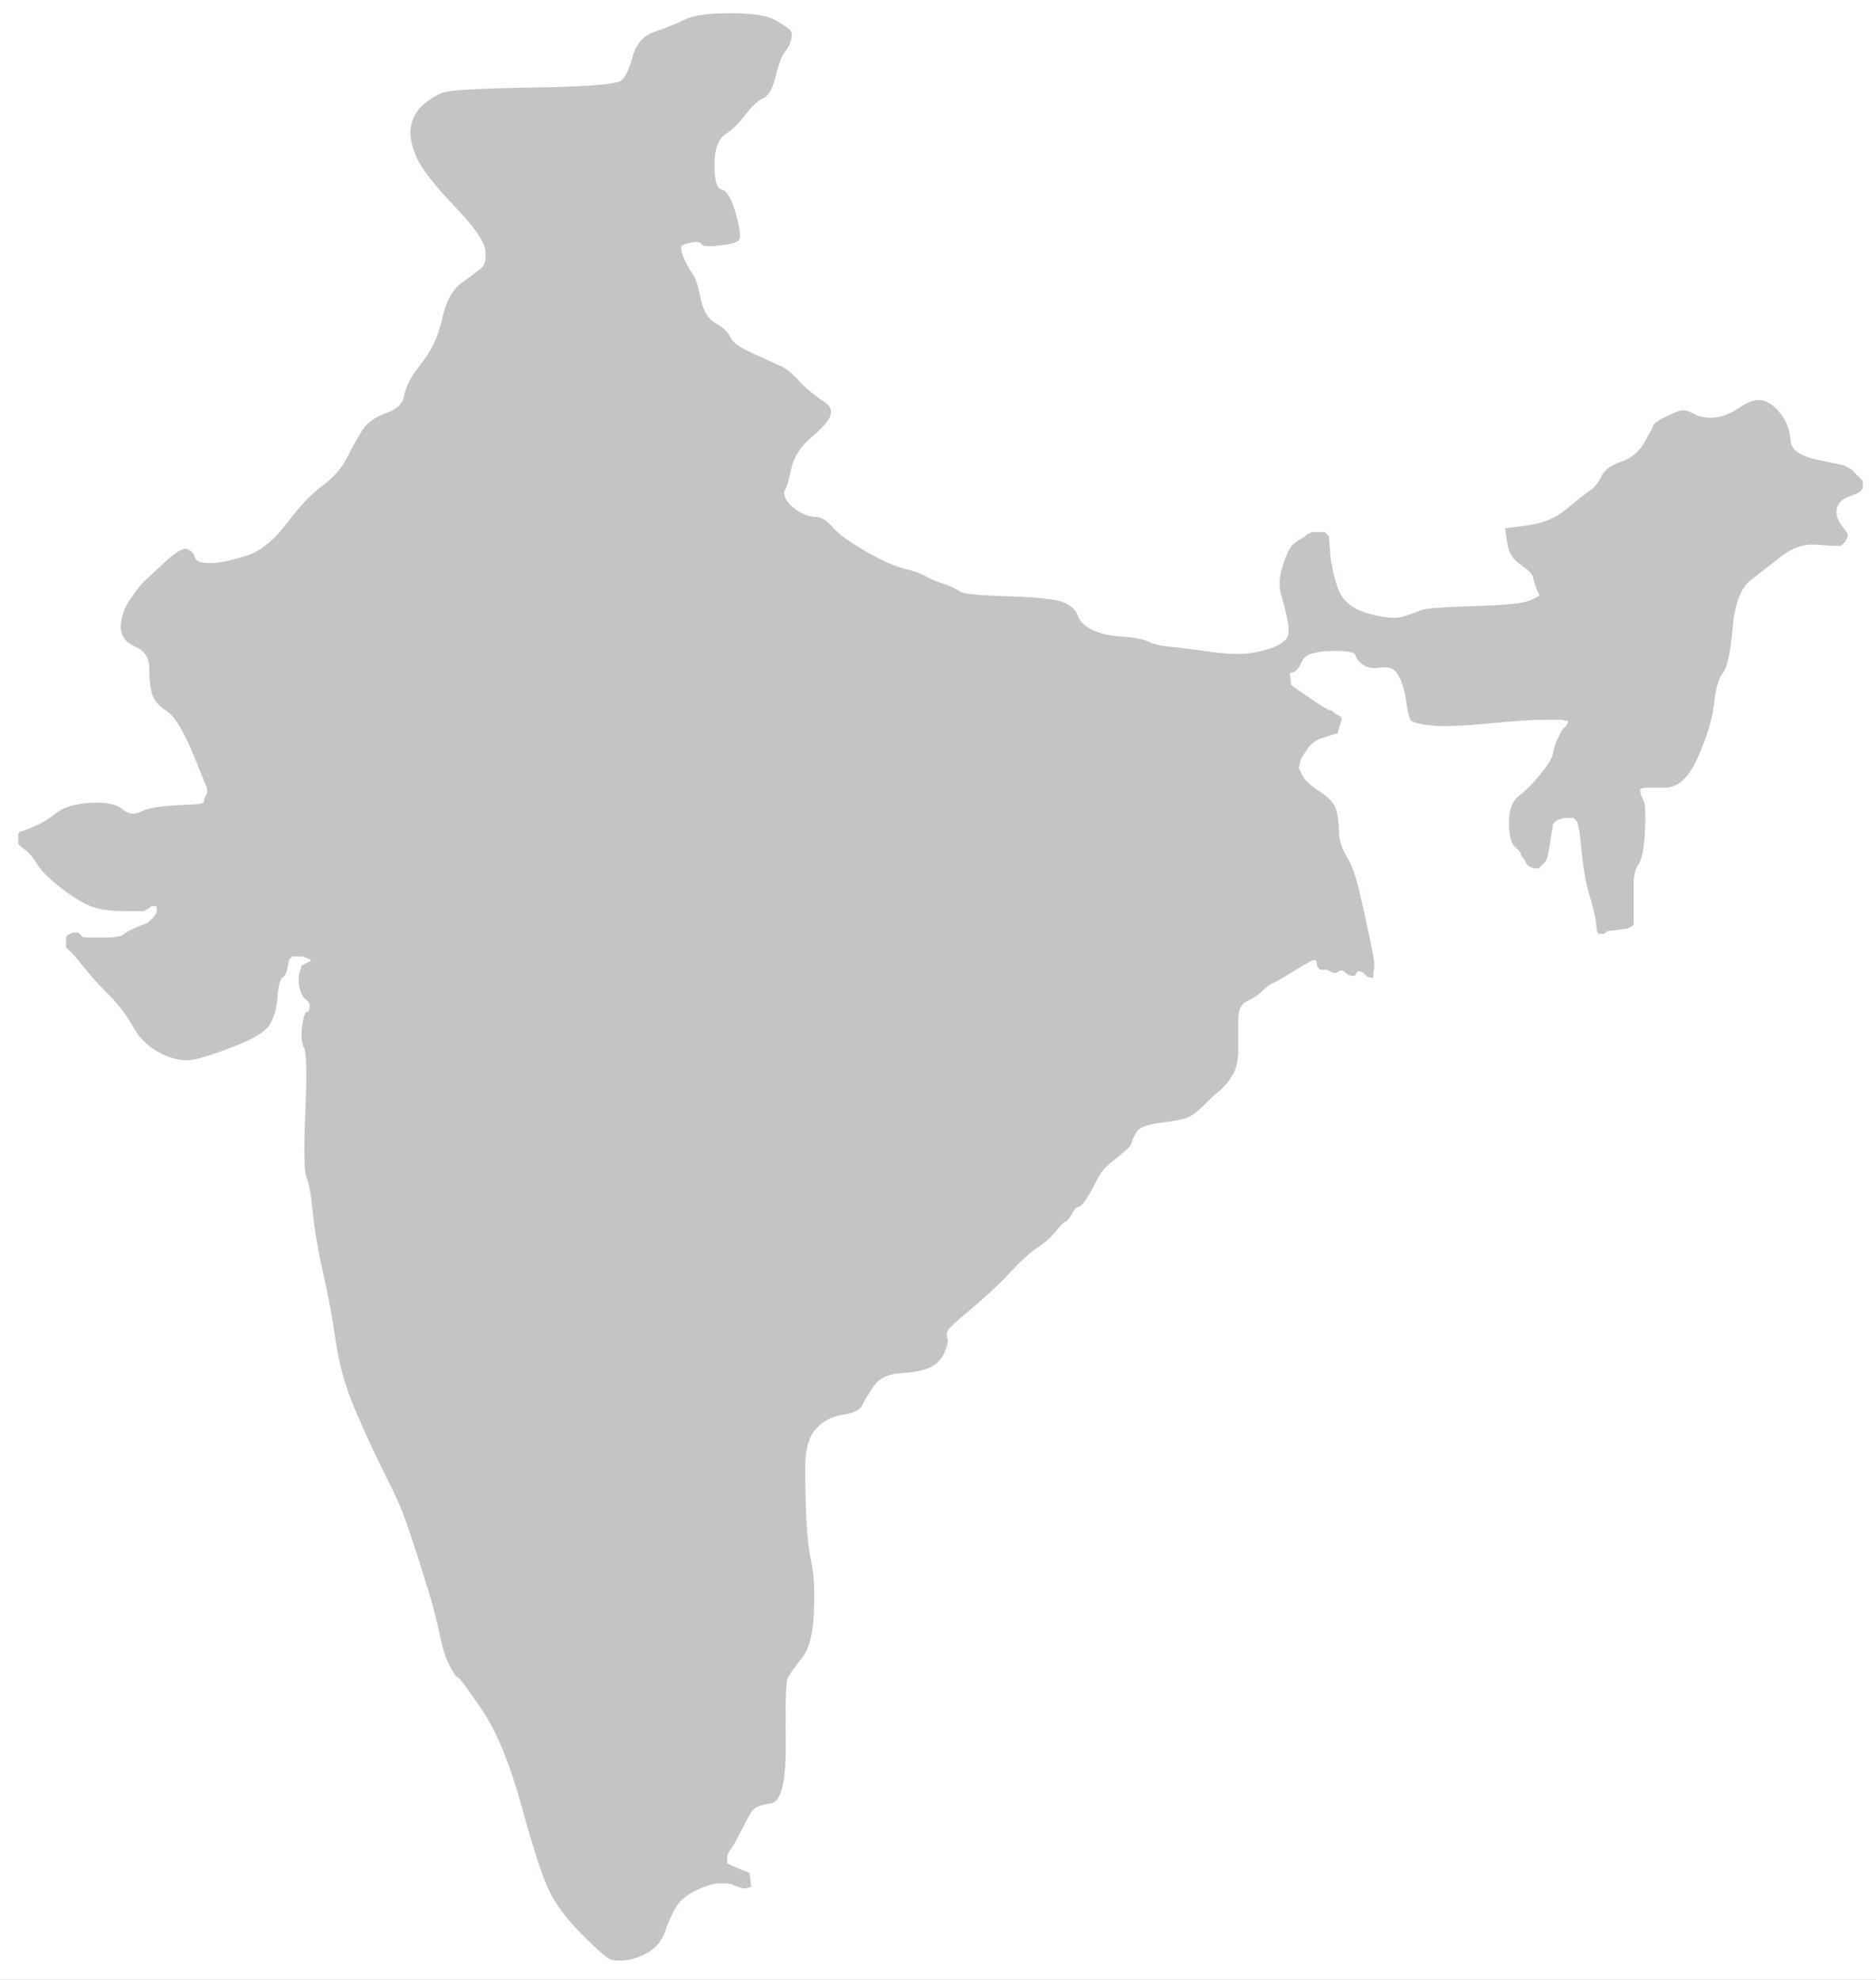
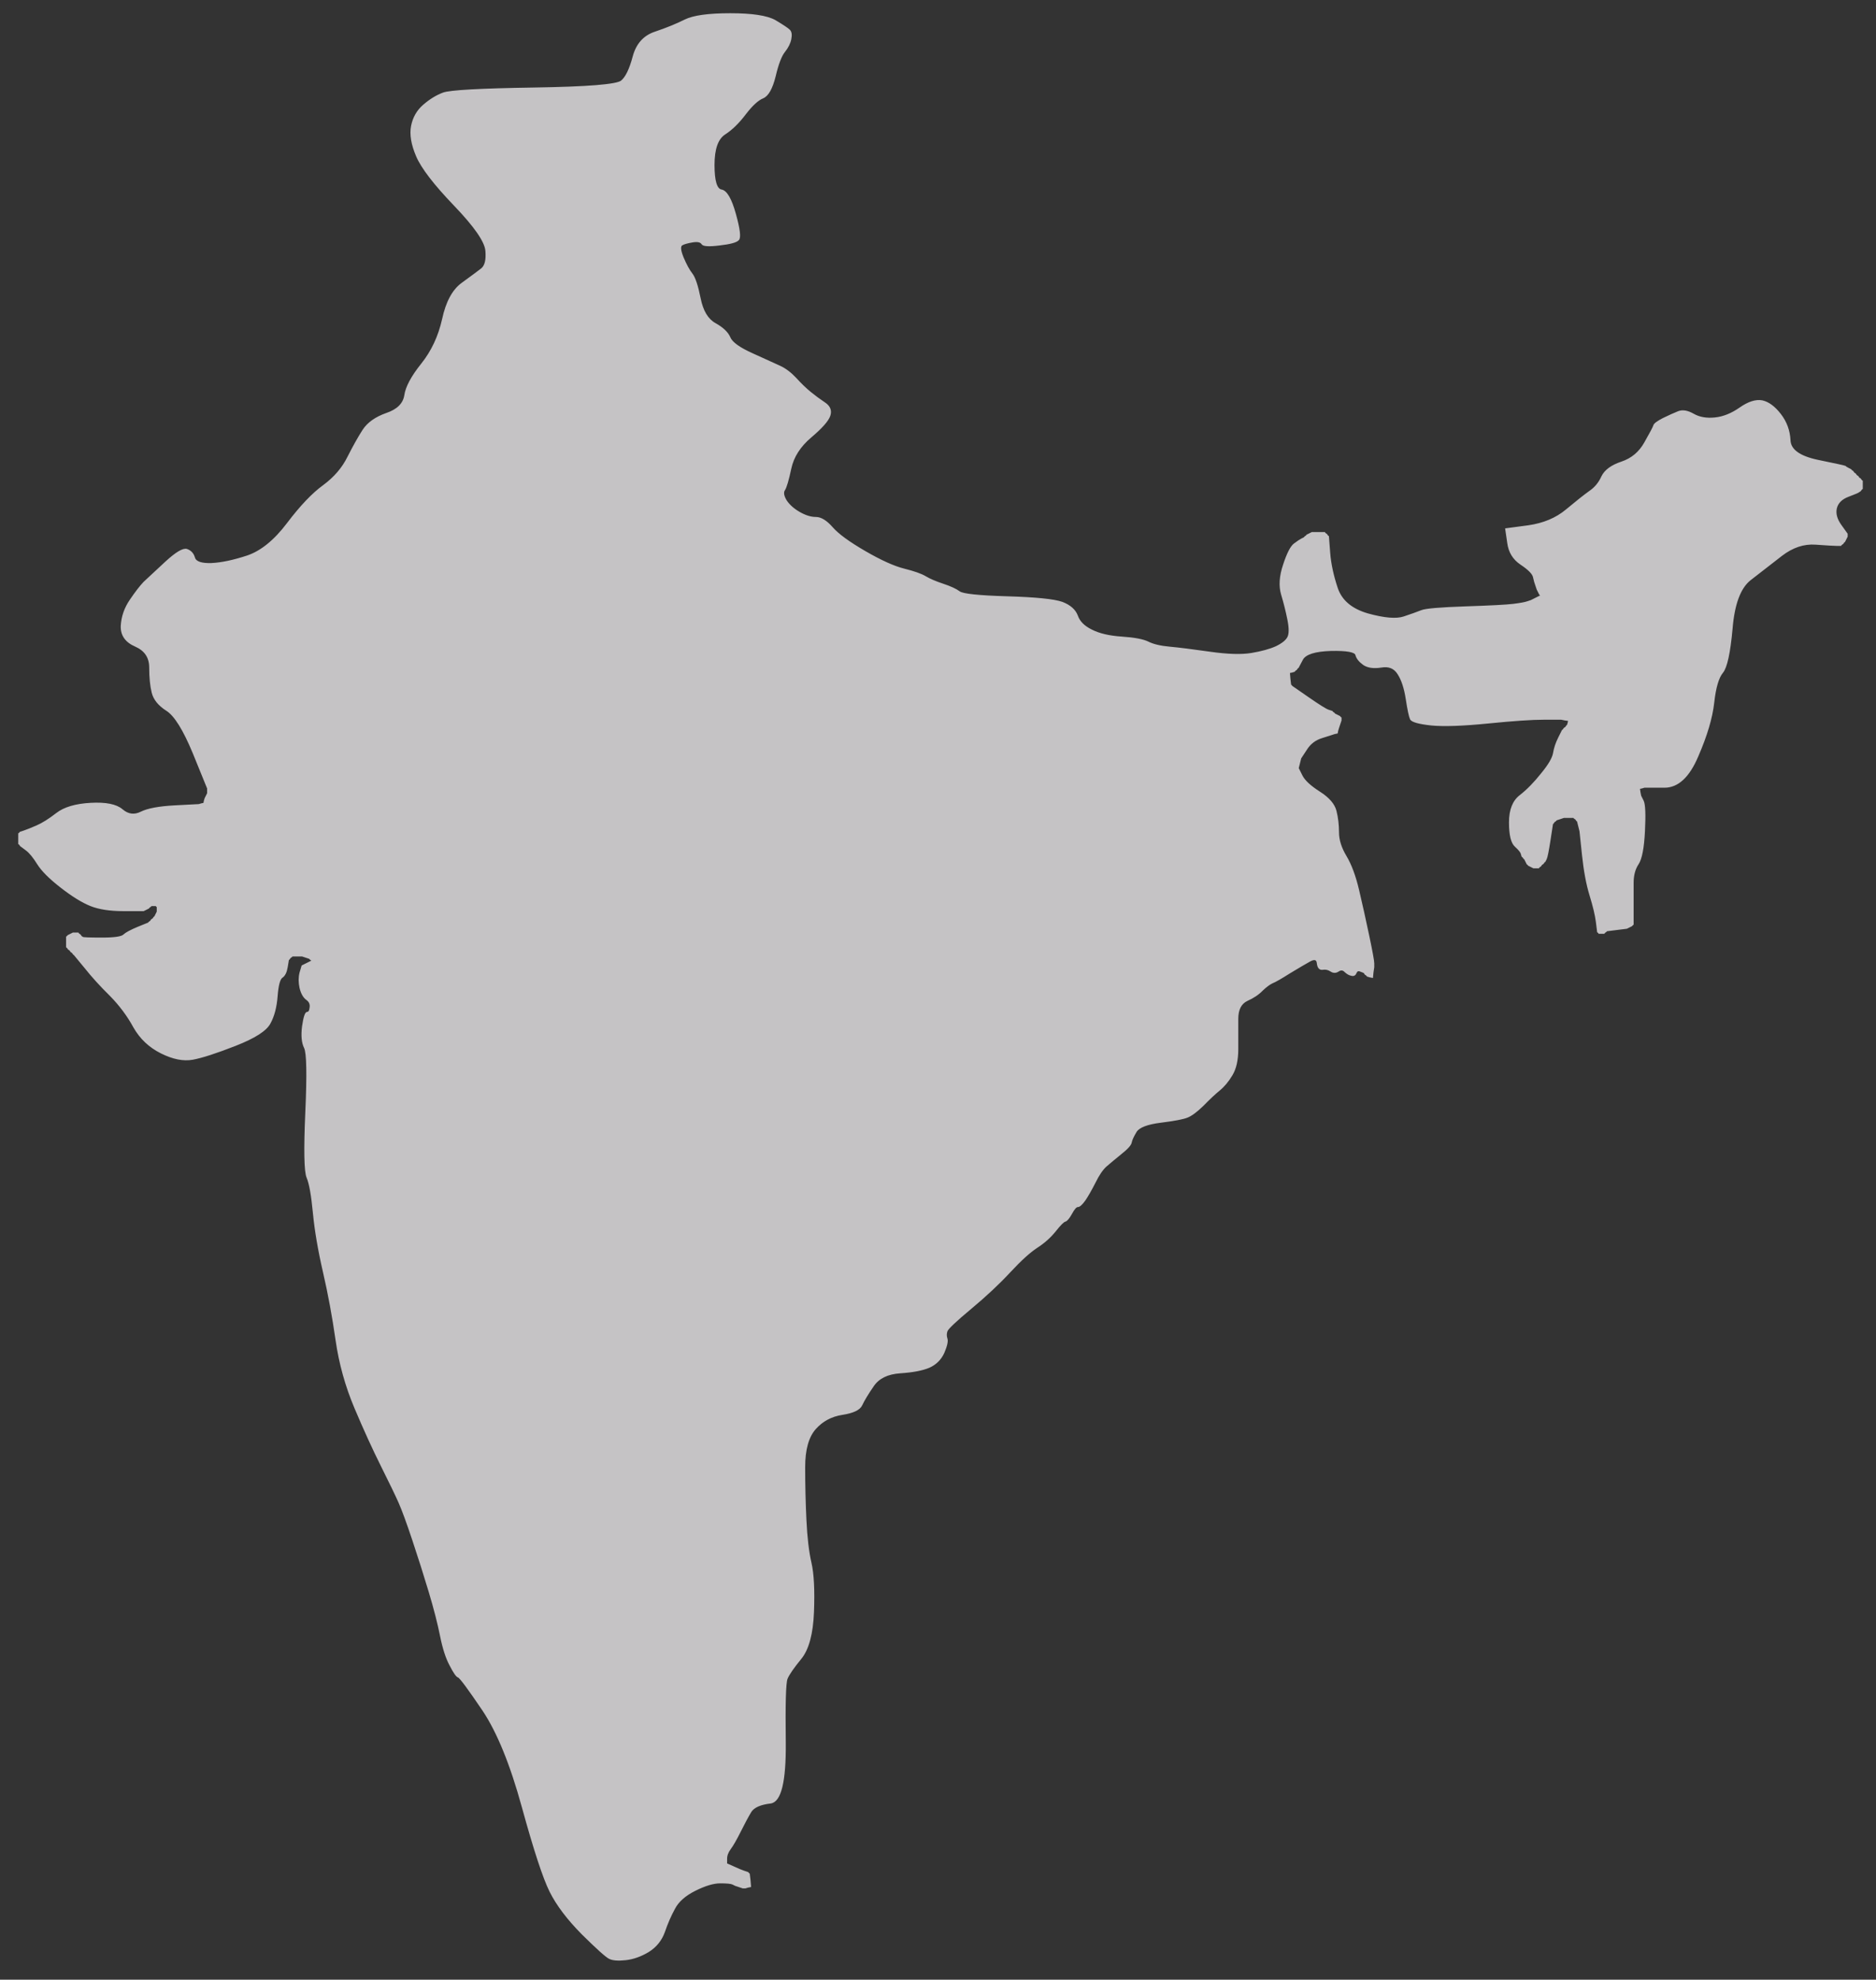
<svg xmlns="http://www.w3.org/2000/svg" width="745" height="786">
  <rect width="100%" height="100%" fill="#333333" stroke="none" />
-   <path style="opacity:1;fill:#FFFFFF;fill-rule:evenodd;stroke:#FFFFFF;stroke-width:0.5px;stroke-linecap:butt;stroke-linejoin:miter;stroke-opacity:1;" d="M 0.0 393.0 L 0.0 0.0 L 372.5 0.0 L 745.0 0.0 L 745.0 393.0 L 745.0 786.0 L 372.5 786.0 L 0.0 786.0 L 0.0 393.0 z  M 517.0 214.0 L 518.0 213.5 L 518.2 213.2 L 518.5 213.0 L 518.8 212.8 L 519.0 212.5 L 520.0 212.0 L 521.0 211.5 L 523.5 211.5 L 526.0 211.5 L 526.2 211.8 L 526.5 212.0 L 526.8 212.2 L 527.0 212.5 L 527.2 212.8 L 527.5 213.0 L 528.0 219.5 Q 528.5 226.0 531.0 233.5 Q 533.5 241.0 543.2 243.8 Q 553.0 246.5 557.5 245.0 Q 562.0 243.5 564.5 242.5 Q 567.0 241.5 582.0 241.0 Q 597.0 240.5 601.0 240.0 Q 605.0 239.5 606.5 239.0 L 608.0 238.5 L 609.0 238.0 L 610.0 237.5 L 611.0 237.0 L 612.0 236.5 L 611.8 236.2 L 611.5 236.0 L 611.0 235.0 L 610.5 234.0 L 610.0 232.5 L 609.5 231.0 L 609.0 229.0 Q 608.5 227.0 604.0 224.0 Q 599.5 221.0 598.8 215.5 L 598.0 210.0 L 607.0 208.8 Q 616.0 207.5 622.0 202.5 Q 628.0 197.5 631.2 195.2 Q 634.5 193.0 636.2 189.2 Q 638.0 185.5 644.0 183.5 Q 650.0 181.5 653.2 175.8 Q 656.5 170.0 656.8 169.0 Q 657.0 168.0 660.5 166.2 Q 664.0 164.5 666.5 163.5 Q 669.0 162.5 672.5 164.5 Q 676.0 166.5 681.0 166.0 Q 686.0 165.5 691.0 162.0 Q 696.0 158.5 699.8 159.2 Q 703.5 160.0 707.0 164.5 Q 710.5 169.0 710.8 174.8 Q 711.0 180.5 721.8 182.8 Q 732.5 185.0 732.8 185.2 Q 733.0 185.5 734.0 186.0 L 735.0 186.5 L 735.2 186.8 L 735.5 187.0 L 735.8 187.2 L 736.0 187.5 L 736.2 187.8 L 736.5 188.0 L 736.8 188.2 L 737.0 188.5 L 737.2 188.8 L 737.5 189.0 L 737.8 189.2 L 738.0 189.5 L 738.2 189.8 L 738.5 190.0 L 738.8 190.2 L 739.0 190.5 L 739.2 190.8 L 739.5 191.0 L 739.5 192.5 L 739.5 194.0 L 739.2 194.2 L 739.0 194.5 L 738.8 194.8 L 738.5 195.0 L 738.2 195.2 Q 738.0 195.5 734.0 197.0 Q 730.0 198.5 729.2 201.8 Q 728.5 205.0 731.0 208.5 L 733.5 212.0 L 733.5 212.5 L 733.5 213.0 L 733.0 214.0 L 732.5 215.0 L 732.2 215.2 L 732.0 215.5 L 731.8 215.8 L 731.5 216.0 L 731.2 216.2 L 731.0 216.5 L 729.5 216.5 Q 728.0 216.5 721.0 216.0 Q 714.0 215.5 707.5 220.5 Q 701.0 225.5 695.0 230.2 Q 689.0 235.0 687.8 249.5 Q 686.5 264.0 684.0 267.0 Q 681.5 270.0 680.5 279.0 Q 679.5 288.0 674.2 300.2 Q 669.0 312.5 661.0 312.5 L 653.0 312.5 L 652.0 312.8 L 651.0 313.0 L 651.2 314.5 L 651.5 316.0 L 652.5 318.0 Q 653.5 320.0 653.0 330.0 Q 652.5 340.0 650.5 343.0 Q 648.5 346.0 648.5 350.5 Q 648.5 355.0 648.5 361.0 L 648.5 367.0 L 648.2 367.2 L 648.0 367.5 L 647.0 368.0 L 646.0 368.5 L 642.0 369.0 L 638.0 369.5 L 637.8 369.8 L 637.5 370.0 L 637.2 370.2 L 637.0 370.5 L 636.0 370.5 L 635.0 370.5 L 634.8 370.2 L 634.5 370.0 L 634.0 366.0 Q 633.5 362.0 631.5 355.5 Q 629.5 349.0 628.5 339.5 L 627.5 330.0 L 627.0 328.0 L 626.5 326.0 L 626.2 325.8 L 626.0 325.5 L 625.8 325.2 L 625.5 325.0 L 625.2 324.8 L 625.0 324.5 L 623.0 324.5 L 621.0 324.5 L 619.5 325.0 L 618.0 325.5 L 617.8 325.8 L 617.5 326.0 L 617.2 326.2 L 617.0 326.5 L 616.8 326.8 L 616.5 327.0 L 615.5 333.5 Q 614.5 340.0 614.0 341.0 L 613.5 342.0 L 613.2 342.2 L 613.0 342.5 L 612.8 342.8 L 612.5 343.0 L 612.2 343.2 L 612.0 343.5 L 611.8 343.8 L 611.5 344.0 L 611.2 344.2 L 611.0 344.5 L 610.0 344.5 L 609.0 344.5 L 608.0 344.0 L 607.0 343.5 L 606.8 343.2 L 606.5 343.0 L 606.0 342.0 L 605.5 341.0 L 605.2 340.8 L 605.0 340.5 L 604.8 340.2 L 604.5 340.0 L 604.2 339.0 Q 604.0 338.0 601.8 336.0 Q 599.5 334.0 599.5 326.5 Q 599.5 319.0 603.8 315.8 Q 608.0 312.5 612.2 307.2 Q 616.5 302.0 617.0 299.0 Q 617.5 296.0 619.0 293.0 L 620.5 290.0 L 620.8 289.8 L 621.0 289.5 L 621.2 289.2 L 621.5 289.0 L 621.8 288.8 L 622.0 288.5 L 622.2 288.2 L 622.5 288.0 L 622.8 287.0 L 623.0 286.0 L 621.5 285.8 L 620.0 285.5 L 613.0 285.5 Q 606.0 285.5 591.0 287.0 Q 576.0 288.5 568.5 287.8 Q 561.0 287.0 560.2 285.5 Q 559.5 284.0 558.5 277.5 Q 557.5 271.0 555.2 267.5 Q 553.0 264.0 548.5 264.8 Q 544.0 265.5 541.5 263.8 Q 539.0 262.0 538.5 260.0 Q 538.0 258.0 528.5 258.2 Q 519.0 258.5 517.2 261.8 L 515.5 265.0 L 515.2 265.2 L 515.0 265.5 L 514.8 265.8 L 514.5 266.0 L 514.2 266.2 L 514.0 266.5 L 513.0 266.8 L 512.0 267.0 L 512.2 269.5 L 512.5 272.0 L 512.8 272.2 L 513.0 272.5 L 519.5 277.0 Q 526.0 281.5 527.5 282.0 L 529.0 282.5 L 529.2 282.8 L 529.5 283.0 L 529.8 283.2 L 530.0 283.5 L 531.0 284.0 L 532.0 284.5 L 532.2 284.8 L 532.5 285.0 L 532.5 285.5 L 532.5 286.0 L 532.0 287.5 L 531.5 289.0 L 531.2 290.0 L 531.0 291.0 L 530.0 291.2 Q 529.0 291.5 525.0 292.8 Q 521.0 294.0 518.8 297.5 L 516.5 301.0 L 516.0 303.0 L 515.5 305.0 L 517.0 308.0 Q 518.5 311.0 524.0 314.5 Q 529.5 318.0 530.5 322.0 Q 531.5 326.0 531.5 330.5 Q 531.5 335.0 534.5 340.0 Q 537.5 345.0 539.5 353.5 Q 541.5 362.0 543.5 371.5 Q 545.5 381.0 545.5 382.5 L 545.5 384.0 L 545.2 386.0 L 545.0 388.0 L 544.0 387.8 L 543.0 387.5 L 542.8 387.2 L 542.5 387.0 L 542.2 386.8 L 542.0 386.5 L 541.8 386.2 L 541.5 386.0 L 540.2 385.5 Q 539.0 385.0 538.5 386.2 Q 538.0 387.5 536.8 387.2 Q 535.5 387.0 534.2 385.8 Q 533.0 384.5 531.5 385.5 Q 530.0 386.5 528.5 385.5 Q 527.0 384.5 525.2 384.8 Q 523.5 385.0 523.2 382.5 Q 523.0 380.0 520.2 381.5 Q 517.5 383.0 512.2 386.2 Q 507.0 389.5 505.2 390.2 Q 503.5 391.0 501.2 393.2 Q 499.0 395.5 495.2 397.2 Q 491.5 399.0 491.5 404.5 Q 491.5 410.0 491.5 416.5 Q 491.5 423.0 489.2 426.8 Q 487.0 430.5 484.2 432.8 Q 481.5 435.0 477.8 438.8 Q 474.0 442.5 471.5 443.5 Q 469.0 444.5 461.0 445.5 Q 453.0 446.5 451.2 449.2 Q 449.5 452.0 449.2 453.5 Q 449.0 455.0 445.2 458.0 Q 441.5 461.0 439.2 463.0 Q 437.0 465.0 434.8 469.5 Q 432.5 474.0 430.8 476.5 Q 429.0 479.0 428.0 479.0 Q 427.0 479.0 425.5 481.8 Q 424.0 484.5 423.0 484.8 Q 422.0 485.0 419.0 488.8 Q 416.0 492.5 411.8 495.2 Q 407.5 498.0 401.0 505.0 Q 394.5 512.0 385.5 519.5 Q 376.5 527.0 376.0 528.5 Q 375.5 530.0 376.0 531.5 Q 376.5 533.0 374.8 537.0 Q 373.0 541.0 369.0 542.8 Q 365.0 544.5 357.5 545.0 Q 350.0 545.5 346.8 550.2 Q 343.5 555.0 342.2 557.8 Q 341.0 560.5 334.5 561.5 Q 328.0 562.5 323.8 567.2 Q 319.5 572.0 319.5 582.5 Q 319.5 593.0 320.0 603.5 Q 320.5 614.0 322.0 620.5 Q 323.5 627.0 323.0 640.0 Q 322.5 653.0 318.0 658.5 Q 313.5 664.0 312.5 666.5 Q 311.5 669.0 311.8 692.0 Q 312.0 715.0 306.0 715.8 Q 300.0 716.5 298.2 719.2 Q 296.5 722.0 294.0 727.0 Q 291.5 732.0 290.0 734.0 Q 288.5 736.0 288.5 738.0 L 288.5 740.0 L 291.2 741.2 Q 294.0 742.5 295.5 743.0 L 297.0 743.5 L 297.2 743.8 L 297.5 744.0 L 297.8 746.5 L 298.0 749.0 L 297.0 749.2 L 296.0 749.5 L 295.5 749.5 L 295.0 749.5 L 293.5 749.0 L 292.0 748.5 L 291.0 748.0 Q 290.0 747.5 286.0 747.5 Q 282.0 747.5 276.0 750.5 Q 270.0 753.5 267.8 757.8 Q 265.5 762.0 263.8 767.0 Q 262.0 772.0 257.5 774.8 Q 253.0 777.5 248.5 778.0 Q 244.0 778.5 242.0 777.5 Q 240.0 776.5 231.2 767.8 Q 222.5 759.0 218.5 751.0 Q 214.5 743.0 207.5 717.5 Q 200.5 692.0 191.8 679.0 Q 183.0 666.0 182.0 665.8 Q 181.0 665.5 178.8 661.2 Q 176.5 657.0 175.0 649.5 Q 173.5 642.0 170.5 632.0 Q 167.5 622.0 164.0 611.5 Q 160.5 601.0 158.5 596.5 Q 156.5 592.0 151.5 582.0 Q 146.5 572.0 141.0 559.0 Q 135.5 546.0 133.5 532.0 Q 131.5 518.0 128.5 505.0 Q 125.5 492.0 124.5 481.5 Q 123.5 471.0 122.0 467.5 Q 120.5 464.0 121.5 441.5 Q 122.5 419.0 121.0 416.0 Q 119.5 413.0 120.2 407.5 Q 121.0 402.0 122.0 402.0 Q 123.0 402.0 123.2 400.0 Q 123.5 398.0 121.8 396.8 Q 120.0 395.5 119.2 392.2 Q 118.5 389.0 119.2 386.2 L 120.0 383.5 L 121.0 383.0 L 122.0 382.5 L 123.0 382.0 L 124.0 381.5 L 123.8 381.2 L 123.5 381.0 L 123.2 380.8 L 123.0 380.5 L 121.5 380.0 L 120.0 379.5 L 118.0 379.5 L 116.0 379.5 L 115.8 379.8 L 115.5 380.0 L 115.2 380.2 L 115.0 380.5 L 114.8 380.8 L 114.5 381.0 L 114.0 384.0 Q 113.5 387.0 112.0 388.0 Q 110.5 389.0 110.0 395.5 Q 109.5 402.0 107.2 406.2 Q 105.0 410.5 93.5 415.0 Q 82.0 419.5 76.5 420.5 Q 71.0 421.5 64.0 418.0 Q 57.0 414.5 53.2 407.8 Q 49.5 401.0 43.8 395.2 Q 38.0 389.5 33.8 384.2 L 29.5 379.0 L 29.2 378.8 L 29.0 378.5 L 28.8 378.2 L 28.5 378.0 L 28.2 377.8 L 28.0 377.5 L 27.8 377.2 L 27.5 377.0 L 27.2 376.8 L 27.0 376.5 L 26.8 376.2 L 26.5 376.0 L 26.5 374.0 L 26.5 372.0 L 26.8 371.8 L 27.0 371.5 L 28.0 371.0 L 29.0 370.5 L 30.0 370.5 L 31.0 370.5 L 31.2 370.8 L 31.5 371.0 L 31.8 371.2 L 32.0 371.5 L 32.2 371.8 Q 32.5 372.0 32.8 372.2 Q 33.0 372.5 40.5 372.5 Q 48.0 372.5 49.2 371.2 Q 50.5 370.0 54.8 368.2 L 59.0 366.5 L 59.2 366.2 L 59.5 366.0 L 59.8 365.8 L 60.0 365.5 L 60.2 365.2 L 60.5 365.0 L 60.8 364.8 L 61.0 364.5 L 61.2 364.2 L 61.5 364.0 L 62.0 363.0 L 62.5 362.0 L 62.5 361.0 L 62.5 360.0 L 62.2 359.8 L 62.0 359.5 L 61.0 359.5 L 60.0 359.5 L 59.8 359.8 L 59.5 360.0 L 59.2 360.2 L 59.0 360.5 L 58.0 361.0 L 57.0 361.5 L 49.0 361.5 Q 41.0 361.5 36.0 359.5 Q 31.0 357.5 24.2 352.2 Q 17.5 347.0 15.0 343.0 Q 12.5 339.0 10.5 337.5 L 8.5 336.0 L 8.2 335.8 L 8.0 335.5 L 7.8 335.2 L 7.5 335.0 L 7.5 333.0 L 7.5 331.0 L 7.8 330.8 L 8.0 330.5 L 9.5 330.0 Q 11.0 329.5 14.5 328.0 Q 18.0 326.5 22.5 323.0 Q 27.0 319.5 36.0 319.0 Q 45.0 318.5 48.5 321.5 Q 52.0 324.5 56.0 322.5 Q 60.0 320.5 69.5 320.0 L 79.0 319.5 L 80.0 319.2 L 81.0 319.0 L 81.2 318.0 L 81.5 317.0 L 82.0 316.0 L 82.5 315.0 L 82.5 314.0 L 82.5 313.0 L 76.8 299.0 Q 71.0 285.0 66.2 282.0 Q 61.5 279.0 60.5 275.0 Q 59.5 271.0 59.5 265.0 Q 59.5 259.0 53.8 256.5 Q 48.0 254.0 48.2 248.5 Q 48.5 243.0 51.8 238.2 Q 55.0 233.5 57.2 231.2 Q 59.5 229.0 65.8 223.2 Q 72.0 217.5 74.2 218.2 Q 76.5 219.0 77.2 221.5 Q 78.0 224.0 84.0 223.8 Q 90.0 223.5 98.2 220.8 Q 106.5 218.0 114.2 207.8 Q 122.0 197.5 128.5 192.8 Q 135.0 188.0 138.2 181.5 Q 141.5 175.0 144.2 170.8 Q 147.0 166.5 153.5 164.2 Q 160.0 162.0 160.8 157.0 Q 161.5 152.0 167.5 144.5 Q 173.5 137.0 175.8 126.8 Q 178.0 116.5 183.5 112.5 Q 189.0 108.5 191.2 106.8 Q 193.5 105.0 193.0 99.5 Q 192.5 94.0 180.5 81.5 Q 168.5 69.0 165.5 62.0 Q 162.5 55.0 163.5 50.0 Q 164.5 45.0 168.2 41.8 Q 172.0 38.5 176.0 37.0 Q 180.0 35.5 212.0 35.0 Q 244.0 34.5 246.8 32.2 Q 249.5 30.0 251.5 22.5 Q 253.5 15.0 260.2 12.8 Q 267.0 10.5 272.0 8.0 Q 277.0 5.5 290.0 5.5 Q 303.0 5.5 307.8 8.2 Q 312.5 11.0 313.5 12.0 Q 314.5 13.0 314.0 15.5 Q 313.5 18.0 311.5 20.5 Q 309.5 23.0 307.8 30.2 Q 306.0 37.5 303.0 38.8 Q 300.0 40.0 296.0 45.2 Q 292.0 50.5 287.8 53.2 Q 283.5 56.0 283.5 65.5 Q 283.5 75.0 286.5 75.5 Q 289.5 76.0 292.0 85.0 Q 294.5 94.0 293.2 95.2 Q 292.0 96.5 285.8 97.2 Q 279.5 98.0 278.8 96.8 Q 278.0 95.5 275.0 96.0 Q 272.0 96.5 270.8 97.2 Q 269.5 98.0 271.2 102.2 Q 273.0 106.5 274.8 108.8 Q 276.5 111.0 278.0 118.5 Q 279.5 126.0 284.0 128.5 Q 288.5 131.0 289.8 134.0 Q 291.0 137.0 298.8 140.5 Q 306.5 144.0 309.8 145.5 Q 313.0 147.0 316.0 150.2 Q 319.0 153.5 321.8 155.8 Q 324.5 158.0 327.5 160.0 Q 330.5 162.0 329.5 165.0 Q 328.5 168.0 322.0 173.5 Q 315.5 179.0 314.0 186.0 Q 312.5 193.0 311.5 194.5 Q 310.5 196.0 312.2 198.8 Q 314.0 201.5 317.5 203.5 Q 321.0 205.5 324.0 205.5 Q 327.0 205.5 330.5 209.5 Q 334.0 213.5 343.5 219.0 Q 353.0 224.5 359.0 226.0 Q 365.0 227.5 367.5 229.0 Q 370.0 230.5 374.5 232.0 Q 379.0 233.5 381.0 235.0 Q 383.0 236.5 400.0 237.0 Q 417.0 237.5 421.8 239.2 Q 426.5 241.0 427.8 244.5 Q 429.0 248.0 433.5 250.2 Q 438.0 252.5 445.5 253.0 Q 453.0 253.5 456.0 255.0 Q 459.0 256.5 464.5 257.0 Q 470.0 257.5 480.5 259.0 Q 491.0 260.5 497.0 259.5 Q 503.0 258.5 506.8 256.8 Q 510.5 255.0 511.5 253.0 Q 512.5 251.0 511.5 246.0 Q 510.5 241.0 509.0 236.0 Q 507.5 231.0 509.8 224.2 Q 512.0 217.5 514.0 216.0 Q 516.0 214.5 517.0 214.0 z  " />
-   <path style="opacity:1;fill:#C5C3C5;fill-rule:evenodd;stroke:#C5C3C5;stroke-width:0.5px;stroke-linecap:butt;stroke-linejoin:miter;stroke-opacity:1;" d="M 517.0 214.0 L 518.0 213.5 L 518.2 213.2 L 518.5 213.0 L 518.8 212.8 L 519.0 212.5 L 520.0 212.0 L 521.0 211.5 L 523.5 211.5 L 526.0 211.5 L 526.2 211.8 L 526.5 212.0 L 526.8 212.2 L 527.0 212.5 L 527.2 212.8 L 527.5 213.0 L 528.0 219.5 Q 528.5 226.0 531.0 233.5 Q 533.5 241.0 543.2 243.8 Q 553.0 246.5 557.5 245.0 Q 562.0 243.5 564.5 242.5 Q 567.0 241.5 582.0 241.0 Q 597.0 240.5 601.0 240.0 Q 605.0 239.5 606.5 239.0 L 608.0 238.5 L 609.0 238.0 L 610.0 237.5 L 611.0 237.0 L 612.0 236.5 L 611.8 236.2 L 611.5 236.0 L 611.0 235.0 L 610.5 234.0 L 610.0 232.5 L 609.5 231.0 L 609.0 229.0 Q 608.5 227.0 604.0 224.0 Q 599.5 221.0 598.8 215.5 L 598.0 210.0 L 607.0 208.8 Q 616.0 207.5 622.0 202.5 Q 628.0 197.5 631.2 195.2 Q 634.5 193.0 636.2 189.2 Q 638.0 185.5 644.0 183.5 Q 650.0 181.5 653.2 175.8 Q 656.5 170.0 656.8 169.0 Q 657.0 168.0 660.5 166.2 Q 664.0 164.5 666.5 163.5 Q 669.0 162.5 672.5 164.5 Q 676.0 166.5 681.0 166.0 Q 686.0 165.5 691.0 162.0 Q 696.0 158.5 699.8 159.2 Q 703.5 160.0 707.0 164.5 Q 710.5 169.0 710.8 174.8 Q 711.0 180.5 721.8 182.8 Q 732.5 185.0 732.8 185.2 Q 733.0 185.5 734.0 186.0 L 735.0 186.5 L 735.2 186.8 L 735.5 187.0 L 735.8 187.2 L 736.0 187.5 L 736.2 187.8 L 736.5 188.0 L 736.8 188.2 L 737.0 188.5 L 737.2 188.8 L 737.5 189.0 L 737.8 189.2 L 738.0 189.5 L 738.2 189.8 L 738.5 190.0 L 738.8 190.2 L 739.0 190.5 L 739.2 190.8 L 739.5 191.0 L 739.5 192.5 L 739.5 194.0 L 739.2 194.2 L 739.0 194.5 L 738.8 194.8 L 738.5 195.0 L 738.2 195.2 Q 738.0 195.5 734.0 197.0 Q 730.0 198.5 729.2 201.8 Q 728.5 205.0 731.0 208.5 L 733.5 212.0 L 733.5 212.5 L 733.5 213.0 L 733.0 214.0 L 732.5 215.0 L 732.2 215.2 L 732.0 215.5 L 731.8 215.8 L 731.5 216.0 L 731.2 216.2 L 731.0 216.5 L 729.5 216.5 Q 728.0 216.5 721.0 216.0 Q 714.0 215.5 707.5 220.5 Q 701.0 225.5 695.0 230.2 Q 689.0 235.0 687.8 249.5 Q 686.5 264.0 684.0 267.0 Q 681.5 270.0 680.5 279.0 Q 679.5 288.0 674.2 300.2 Q 669.0 312.5 661.0 312.5 L 653.0 312.5 L 652.0 312.8 L 651.0 313.0 L 651.2 314.5 L 651.5 316.0 L 652.5 318.0 Q 653.5 320.0 653.0 330.0 Q 652.5 340.0 650.5 343.0 Q 648.5 346.0 648.5 350.5 Q 648.5 355.0 648.5 361.0 L 648.5 367.0 L 648.2 367.2 L 648.0 367.5 L 647.0 368.0 L 646.0 368.5 L 642.0 369.0 L 638.0 369.5 L 637.8 369.8 L 637.5 370.0 L 637.2 370.2 L 637.0 370.5 L 636.0 370.5 L 635.0 370.5 L 634.8 370.2 L 634.5 370.0 L 634.0 366.0 Q 633.5 362.0 631.5 355.5 Q 629.5 349.0 628.5 339.5 L 627.5 330.0 L 627.0 328.0 L 626.5 326.0 L 626.2 325.8 L 626.0 325.5 L 625.8 325.2 L 625.5 325.0 L 625.2 324.8 L 625.0 324.5 L 623.0 324.5 L 621.0 324.5 L 619.5 325.0 L 618.0 325.5 L 617.8 325.8 L 617.5 326.0 L 617.2 326.2 L 617.0 326.5 L 616.8 326.8 L 616.5 327.0 L 615.5 333.5 Q 614.5 340.0 614.0 341.0 L 613.5 342.0 L 613.2 342.2 L 613.0 342.5 L 612.8 342.8 L 612.5 343.0 L 612.2 343.2 L 612.0 343.5 L 611.8 343.8 L 611.5 344.0 L 611.2 344.2 L 611.0 344.5 L 610.0 344.5 L 609.0 344.5 L 608.0 344.0 L 607.0 343.5 L 606.8 343.2 L 606.5 343.0 L 606.0 342.0 L 605.5 341.0 L 605.2 340.8 L 605.0 340.5 L 604.8 340.2 L 604.5 340.0 L 604.2 339.0 Q 604.0 338.0 601.8 336.0 Q 599.5 334.0 599.5 326.5 Q 599.5 319.0 603.8 315.8 Q 608.0 312.5 612.2 307.2 Q 616.5 302.0 617.0 299.0 Q 617.5 296.0 619.0 293.0 L 620.5 290.0 L 620.8 289.8 L 621.0 289.5 L 621.2 289.2 L 621.5 289.0 L 621.8 288.8 L 622.0 288.5 L 622.2 288.2 L 622.5 288.0 L 622.8 287.0 L 623.0 286.0 L 621.5 285.8 L 620.0 285.5 L 613.0 285.5 Q 606.0 285.5 591.0 287.0 Q 576.0 288.5 568.5 287.8 Q 561.0 287.0 560.2 285.5 Q 559.5 284.0 558.5 277.5 Q 557.5 271.0 555.2 267.5 Q 553.0 264.0 548.5 264.8 Q 544.0 265.5 541.5 263.8 Q 539.0 262.0 538.5 260.0 Q 538.0 258.0 528.5 258.2 Q 519.0 258.5 517.2 261.8 L 515.5 265.0 L 515.2 265.2 L 515.0 265.5 L 514.8 265.8 L 514.5 266.0 L 514.2 266.2 L 514.0 266.5 L 513.0 266.8 L 512.0 267.0 L 512.2 269.5 L 512.5 272.0 L 512.8 272.2 L 513.0 272.5 L 519.5 277.0 Q 526.0 281.5 527.5 282.0 L 529.0 282.5 L 529.2 282.8 L 529.5 283.0 L 529.8 283.2 L 530.0 283.5 L 531.0 284.0 L 532.0 284.5 L 532.2 284.8 L 532.5 285.0 L 532.5 285.5 L 532.5 286.0 L 532.0 287.5 L 531.5 289.0 L 531.2 290.0 L 531.0 291.0 L 530.0 291.2 Q 529.0 291.5 525.0 292.8 Q 521.0 294.0 518.8 297.5 L 516.5 301.0 L 516.0 303.0 L 515.5 305.0 L 517.0 308.0 Q 518.5 311.0 524.0 314.5 Q 529.5 318.0 530.5 322.0 Q 531.5 326.0 531.5 330.5 Q 531.5 335.0 534.5 340.0 Q 537.5 345.0 539.5 353.5 Q 541.5 362.0 543.5 371.5 Q 545.5 381.0 545.5 382.5 L 545.5 384.0 L 545.2 386.0 L 545.0 388.0 L 544.0 387.8 L 543.0 387.5 L 542.8 387.2 L 542.5 387.0 L 542.2 386.8 L 542.0 386.5 L 541.8 386.2 L 541.5 386.0 L 540.2 385.5 Q 539.0 385.0 538.5 386.2 Q 538.0 387.5 536.8 387.2 Q 535.5 387.0 534.2 385.8 Q 533.0 384.5 531.5 385.5 Q 530.0 386.5 528.5 385.5 Q 527.0 384.5 525.2 384.8 Q 523.5 385.0 523.2 382.5 Q 523.0 380.0 520.2 381.5 Q 517.5 383.0 512.2 386.2 Q 507.0 389.5 505.2 390.2 Q 503.5 391.0 501.2 393.2 Q 499.0 395.5 495.2 397.2 Q 491.5 399.0 491.5 404.5 Q 491.5 410.0 491.5 416.5 Q 491.5 423.0 489.2 426.8 Q 487.0 430.5 484.2 432.8 Q 481.5 435.0 477.8 438.8 Q 474.0 442.5 471.5 443.5 Q 469.0 444.5 461.0 445.5 Q 453.0 446.5 451.2 449.2 Q 449.5 452.0 449.2 453.5 Q 449.0 455.0 445.2 458.0 Q 441.5 461.0 439.2 463.0 Q 437.0 465.0 434.8 469.5 Q 432.5 474.0 430.8 476.5 Q 429.0 479.0 428.0 479.0 Q 427.0 479.0 425.5 481.8 Q 424.0 484.5 423.0 484.8 Q 422.0 485.0 419.0 488.8 Q 416.0 492.5 411.8 495.2 Q 407.5 498.0 401.0 505.0 Q 394.5 512.0 385.5 519.5 Q 376.5 527.0 376.0 528.5 Q 375.5 530.0 376.0 531.5 Q 376.5 533.0 374.8 537.0 Q 373.0 541.0 369.0 542.8 Q 365.0 544.5 357.5 545.0 Q 350.0 545.5 346.8 550.2 Q 343.5 555.0 342.2 557.8 Q 341.0 560.5 334.5 561.5 Q 328.0 562.5 323.8 567.2 Q 319.5 572.0 319.5 582.5 Q 319.5 593.0 320.0 603.5 Q 320.5 614.0 322.0 620.5 Q 323.5 627.0 323.0 640.0 Q 322.5 653.0 318.0 658.5 Q 313.5 664.0 312.5 666.5 Q 311.5 669.0 311.8 692.0 Q 312.0 715.0 306.0 715.8 Q 300.0 716.5 298.2 719.2 Q 296.5 722.0 294.0 727.0 Q 291.5 732.0 290.0 734.0 Q 288.5 736.0 288.5 738.0 L 288.5 740.0 L 291.2 741.2 Q 294.0 742.5 295.5 743.0 L 297.0 743.5 L 297.2 743.8 L 297.5 744.0 L 297.8 746.5 L 298.0 749.0 L 297.0 749.2 L 296.0 749.5 L 295.5 749.5 L 295.0 749.5 L 293.5 749.0 L 292.0 748.5 L 291.0 748.0 Q 290.0 747.5 286.0 747.5 Q 282.0 747.5 276.0 750.5 Q 270.0 753.5 267.8 757.8 Q 265.5 762.0 263.8 767.0 Q 262.0 772.0 257.5 774.8 Q 253.0 777.5 248.5 778.0 Q 244.0 778.5 242.0 777.5 Q 240.0 776.5 231.2 767.8 Q 222.5 759.0 218.5 751.0 Q 214.5 743.0 207.5 717.5 Q 200.5 692.0 191.8 679.0 Q 183.0 666.0 182.0 665.8 Q 181.0 665.5 178.8 661.2 Q 176.5 657.0 175.0 649.5 Q 173.5 642.0 170.5 632.0 Q 167.5 622.0 164.0 611.5 Q 160.5 601.0 158.5 596.5 Q 156.5 592.0 151.5 582.0 Q 146.5 572.0 141.0 559.0 Q 135.5 546.0 133.5 532.0 Q 131.5 518.0 128.5 505.0 Q 125.5 492.0 124.5 481.5 Q 123.5 471.0 122.0 467.5 Q 120.5 464.0 121.5 441.5 Q 122.5 419.0 121.0 416.0 Q 119.5 413.0 120.2 407.5 Q 121.0 402.0 122.0 402.0 Q 123.0 402.0 123.2 400.0 Q 123.5 398.0 121.8 396.8 Q 120.0 395.5 119.2 392.2 Q 118.5 389.0 119.2 386.2 L 120.0 383.5 L 121.0 383.0 L 122.0 382.5 L 123.0 382.0 L 124.0 381.5 L 123.8 381.2 L 123.5 381.0 L 123.2 380.8 L 123.0 380.5 L 121.5 380.0 L 120.0 379.5 L 118.0 379.5 L 116.0 379.5 L 115.8 379.8 L 115.5 380.0 L 115.2 380.2 L 115.0 380.5 L 114.8 380.8 L 114.5 381.0 L 114.0 384.0 Q 113.5 387.0 112.0 388.0 Q 110.5 389.0 110.0 395.5 Q 109.5 402.0 107.2 406.2 Q 105.0 410.5 93.5 415.0 Q 82.0 419.5 76.5 420.5 Q 71.0 421.5 64.0 418.0 Q 57.0 414.5 53.2 407.8 Q 49.5 401.0 43.8 395.2 Q 38.0 389.5 33.8 384.2 L 29.5 379.0 L 29.2 378.8 L 29.0 378.5 L 28.8 378.2 L 28.5 378.0 L 28.2 377.8 L 28.0 377.5 L 27.8 377.2 L 27.5 377.0 L 27.2 376.8 L 27.0 376.5 L 26.8 376.2 L 26.5 376.0 L 26.5 374.0 L 26.5 372.0 L 26.8 371.8 L 27.0 371.5 L 28.0 371.0 L 29.0 370.5 L 30.0 370.5 L 31.0 370.5 L 31.2 370.8 L 31.5 371.0 L 31.8 371.2 L 32.0 371.5 L 32.2 371.8 Q 32.5 372.0 32.8 372.2 Q 33.0 372.5 40.5 372.5 Q 48.0 372.5 49.2 371.2 Q 50.5 370.0 54.8 368.2 L 59.0 366.5 L 59.2 366.2 L 59.5 366.0 L 59.8 365.8 L 60.0 365.5 L 60.2 365.2 L 60.5 365.0 L 60.8 364.8 L 61.0 364.5 L 61.2 364.2 L 61.5 364.0 L 62.0 363.0 L 62.5 362.0 L 62.5 361.0 L 62.5 360.0 L 62.2 359.8 L 62.0 359.5 L 61.0 359.5 L 60.0 359.5 L 59.8 359.8 L 59.5 360.0 L 59.2 360.2 L 59.0 360.5 L 58.0 361.0 L 57.0 361.5 L 49.0 361.5 Q 41.0 361.5 36.0 359.5 Q 31.0 357.5 24.2 352.2 Q 17.5 347.0 15.0 343.0 Q 12.5 339.0 10.5 337.5 L 8.5 336.0 L 8.2 335.8 L 8.0 335.5 L 7.8 335.2 L 7.5 335.0 L 7.5 333.0 L 7.5 331.0 L 7.8 330.8 L 8.0 330.5 L 9.5 330.0 Q 11.0 329.5 14.5 328.0 Q 18.0 326.5 22.5 323.0 Q 27.0 319.5 36.0 319.0 Q 45.0 318.5 48.5 321.5 Q 52.0 324.5 56.0 322.5 Q 60.0 320.5 69.5 320.0 L 79.0 319.5 L 80.0 319.2 L 81.0 319.0 L 81.2 318.0 L 81.5 317.0 L 82.0 316.0 L 82.5 315.0 L 82.5 314.0 L 82.5 313.0 L 76.8 299.0 Q 71.0 285.0 66.2 282.0 Q 61.5 279.0 60.5 275.0 Q 59.5 271.0 59.5 265.0 Q 59.5 259.0 53.8 256.5 Q 48.0 254.0 48.2 248.5 Q 48.5 243.0 51.8 238.2 Q 55.0 233.5 57.2 231.2 Q 59.5 229.0 65.8 223.2 Q 72.0 217.5 74.2 218.2 Q 76.5 219.0 77.2 221.5 Q 78.0 224.0 84.0 223.8 Q 90.0 223.5 98.2 220.8 Q 106.5 218.0 114.2 207.8 Q 122.0 197.5 128.5 192.8 Q 135.0 188.0 138.2 181.5 Q 141.5 175.0 144.2 170.8 Q 147.0 166.5 153.5 164.2 Q 160.0 162.0 160.8 157.0 Q 161.5 152.0 167.5 144.5 Q 173.5 137.0 175.8 126.8 Q 178.0 116.5 183.5 112.5 Q 189.0 108.5 191.2 106.8 Q 193.5 105.0 193.0 99.5 Q 192.5 94.0 180.5 81.5 Q 168.5 69.0 165.5 62.0 Q 162.5 55.0 163.5 50.0 Q 164.5 45.0 168.2 41.8 Q 172.0 38.5 176.0 37.0 Q 180.0 35.5 212.0 35.0 Q 244.0 34.5 246.8 32.2 Q 249.5 30.0 251.5 22.5 Q 253.5 15.0 260.2 12.8 Q 267.0 10.5 272.0 8.0 Q 277.0 5.5 290.0 5.5 Q 303.0 5.5 307.8 8.2 Q 312.5 11.0 313.5 12.0 Q 314.5 13.0 314.0 15.5 Q 313.5 18.0 311.5 20.5 Q 309.5 23.0 307.8 30.2 Q 306.0 37.5 303.0 38.8 Q 300.0 40.0 296.0 45.2 Q 292.0 50.5 287.8 53.2 Q 283.5 56.0 283.5 65.5 Q 283.5 75.0 286.5 75.5 Q 289.5 76.0 292.0 85.0 Q 294.5 94.0 293.2 95.2 Q 292.0 96.5 285.8 97.2 Q 279.5 98.0 278.8 96.8 Q 278.0 95.5 275.0 96.0 Q 272.0 96.5 270.8 97.2 Q 269.5 98.0 271.2 102.2 Q 273.0 106.5 274.8 108.8 Q 276.5 111.0 278.0 118.5 Q 279.5 126.0 284.0 128.5 Q 288.5 131.0 289.8 134.0 Q 291.0 137.0 298.8 140.5 Q 306.5 144.0 309.8 145.5 Q 313.0 147.0 316.0 150.2 Q 319.0 153.5 321.8 155.8 Q 324.5 158.0 327.5 160.0 Q 330.5 162.0 329.5 165.0 Q 328.5 168.0 322.0 173.5 Q 315.5 179.0 314.0 186.0 Q 312.5 193.0 311.5 194.5 Q 310.5 196.0 312.2 198.8 Q 314.0 201.5 317.5 203.5 Q 321.0 205.5 324.0 205.5 Q 327.0 205.5 330.5 209.5 Q 334.0 213.5 343.5 219.0 Q 353.0 224.5 359.0 226.0 Q 365.0 227.5 367.5 229.0 Q 370.0 230.5 374.5 232.0 Q 379.0 233.5 381.0 235.0 Q 383.0 236.5 400.0 237.0 Q 417.0 237.5 421.8 239.2 Q 426.5 241.0 427.8 244.5 Q 429.0 248.0 433.5 250.2 Q 438.0 252.5 445.5 253.0 Q 453.0 253.5 456.0 255.0 Q 459.0 256.5 464.5 257.0 Q 470.0 257.5 480.5 259.0 Q 491.0 260.5 497.0 259.5 Q 503.0 258.5 506.8 256.8 Q 510.5 255.0 511.5 253.0 Q 512.5 251.0 511.5 246.0 Q 510.5 241.0 509.0 236.0 Q 507.5 231.0 509.8 224.2 Q 512.0 217.5 514.0 216.0 Q 516.0 214.5 517.0 214.0 z  " />
+   <path style="opacity:1;fill:#C5C3C5;fill-rule:evenodd;stroke:#C5C3C5;stroke-width:0.5px;stroke-linecap:butt;stroke-linejoin:miter;stroke-opacity:1;" d="M 517.0 214.0 L 518.0 213.5 L 518.2 213.2 L 518.5 213.0 L 518.8 212.8 L 519.0 212.5 L 520.0 212.0 L 521.0 211.5 L 523.5 211.5 L 526.0 211.5 L 526.2 211.8 L 526.5 212.0 L 526.8 212.2 L 527.0 212.5 L 527.2 212.8 L 527.5 213.0 L 528.0 219.5 Q 528.5 226.0 531.0 233.5 Q 533.5 241.0 543.2 243.8 Q 553.0 246.5 557.5 245.0 Q 562.0 243.5 564.5 242.5 Q 567.0 241.5 582.0 241.0 Q 597.0 240.5 601.0 240.0 Q 605.0 239.5 606.5 239.0 L 608.0 238.5 L 609.0 238.0 L 610.0 237.5 L 611.0 237.0 L 612.0 236.5 L 611.8 236.2 L 611.5 236.0 L 611.0 235.0 L 610.5 234.0 L 610.0 232.5 L 609.5 231.0 L 609.0 229.0 Q 608.5 227.0 604.0 224.0 Q 599.5 221.0 598.8 215.5 L 598.0 210.0 L 607.0 208.8 Q 616.0 207.5 622.0 202.5 Q 628.0 197.5 631.2 195.2 Q 634.5 193.0 636.2 189.2 Q 638.0 185.5 644.0 183.5 Q 650.0 181.5 653.2 175.8 Q 656.5 170.0 656.8 169.0 Q 657.0 168.0 660.5 166.2 Q 664.0 164.5 666.5 163.5 Q 669.0 162.5 672.5 164.5 Q 676.0 166.5 681.0 166.0 Q 686.0 165.5 691.0 162.0 Q 696.0 158.5 699.8 159.2 Q 703.5 160.0 707.0 164.5 Q 710.5 169.0 710.8 174.8 Q 711.0 180.5 721.8 182.8 Q 732.5 185.0 732.8 185.2 Q 733.0 185.5 734.0 186.0 L 735.0 186.5 L 735.2 186.8 L 735.5 187.0 L 735.8 187.2 L 736.0 187.5 L 736.2 187.8 L 736.5 188.0 L 736.8 188.2 L 737.0 188.5 L 737.2 188.8 L 737.5 189.0 L 737.8 189.2 L 738.0 189.5 L 738.2 189.8 L 738.5 190.0 L 738.8 190.2 L 739.0 190.5 L 739.2 190.8 L 739.5 191.0 L 739.5 192.5 L 739.5 194.0 L 739.2 194.2 L 739.0 194.5 L 738.8 194.8 L 738.5 195.0 L 738.2 195.2 Q 738.0 195.5 734.0 197.0 Q 730.0 198.5 729.2 201.8 Q 728.5 205.0 731.0 208.5 L 733.5 212.0 L 733.5 212.5 L 733.5 213.0 L 733.0 214.0 L 732.5 215.0 L 732.2 215.2 L 732.0 215.5 L 731.8 215.8 L 731.5 216.0 L 731.2 216.2 L 731.0 216.5 L 729.5 216.5 Q 728.0 216.5 721.0 216.0 Q 714.0 215.5 707.5 220.5 Q 701.0 225.5 695.0 230.2 Q 689.0 235.0 687.8 249.5 Q 686.5 264.0 684.0 267.0 Q 681.5 270.0 680.5 279.0 Q 679.5 288.0 674.2 300.2 Q 669.0 312.5 661.0 312.5 L 653.0 312.5 L 652.0 312.8 L 651.0 313.0 L 651.2 314.5 L 651.5 316.0 L 652.5 318.0 Q 653.5 320.0 653.0 330.0 Q 652.5 340.0 650.5 343.0 Q 648.5 346.0 648.5 350.5 Q 648.5 355.0 648.5 361.0 L 648.5 367.0 L 648.2 367.2 L 648.0 367.5 L 647.0 368.0 L 646.0 368.5 L 642.0 369.0 L 638.0 369.5 L 637.8 369.8 L 637.5 370.0 L 637.2 370.2 L 637.0 370.5 L 636.0 370.5 L 635.0 370.5 L 634.8 370.2 L 634.5 370.0 L 634.0 366.0 Q 633.5 362.0 631.5 355.5 Q 629.5 349.0 628.5 339.5 L 627.5 330.0 L 627.0 328.0 L 626.5 326.0 L 626.2 325.8 L 626.0 325.5 L 625.8 325.2 L 625.5 325.0 L 625.2 324.8 L 625.0 324.5 L 623.0 324.5 L 621.0 324.5 L 619.5 325.0 L 618.0 325.5 L 617.8 325.8 L 617.5 326.0 L 617.2 326.2 L 617.0 326.5 L 616.8 326.8 L 616.5 327.0 L 615.5 333.5 Q 614.5 340.0 614.0 341.0 L 613.5 342.0 L 613.2 342.2 L 612.8 342.8 L 612.5 343.0 L 612.2 343.2 L 612.0 343.5 L 611.8 343.8 L 611.5 344.0 L 611.2 344.2 L 611.0 344.5 L 610.0 344.5 L 609.0 344.5 L 608.0 344.0 L 607.0 343.5 L 606.8 343.2 L 606.5 343.0 L 606.0 342.0 L 605.5 341.0 L 605.2 340.8 L 605.0 340.5 L 604.8 340.2 L 604.5 340.0 L 604.2 339.0 Q 604.0 338.0 601.8 336.0 Q 599.5 334.0 599.5 326.5 Q 599.5 319.0 603.8 315.8 Q 608.0 312.5 612.2 307.2 Q 616.5 302.0 617.0 299.0 Q 617.5 296.0 619.0 293.0 L 620.5 290.0 L 620.8 289.8 L 621.0 289.5 L 621.2 289.2 L 621.5 289.0 L 621.8 288.8 L 622.0 288.5 L 622.2 288.2 L 622.5 288.0 L 622.8 287.0 L 623.0 286.0 L 621.5 285.8 L 620.0 285.5 L 613.0 285.5 Q 606.0 285.5 591.0 287.0 Q 576.0 288.5 568.5 287.8 Q 561.0 287.0 560.2 285.5 Q 559.5 284.0 558.5 277.5 Q 557.5 271.0 555.2 267.5 Q 553.0 264.0 548.5 264.8 Q 544.0 265.5 541.5 263.8 Q 539.0 262.0 538.5 260.0 Q 538.0 258.0 528.5 258.2 Q 519.0 258.5 517.2 261.8 L 515.5 265.0 L 515.2 265.2 L 515.0 265.5 L 514.8 265.8 L 514.5 266.0 L 514.2 266.2 L 514.0 266.5 L 513.0 266.8 L 512.0 267.0 L 512.2 269.5 L 512.5 272.0 L 512.8 272.2 L 513.0 272.5 L 519.5 277.0 Q 526.0 281.5 527.5 282.0 L 529.0 282.5 L 529.2 282.8 L 529.5 283.0 L 529.8 283.2 L 530.0 283.5 L 531.0 284.0 L 532.0 284.5 L 532.2 284.8 L 532.5 285.0 L 532.5 285.5 L 532.5 286.0 L 532.0 287.5 L 531.5 289.0 L 531.2 290.0 L 531.0 291.0 L 530.0 291.2 Q 529.0 291.5 525.0 292.8 Q 521.0 294.0 518.8 297.5 L 516.5 301.0 L 516.0 303.0 L 515.5 305.0 L 517.0 308.0 Q 518.5 311.0 524.0 314.5 Q 529.5 318.0 530.5 322.0 Q 531.5 326.0 531.5 330.5 Q 531.5 335.0 534.5 340.0 Q 537.5 345.0 539.5 353.5 Q 541.5 362.0 543.5 371.5 Q 545.5 381.0 545.5 382.5 L 545.5 384.0 L 545.2 386.0 L 545.0 388.0 L 544.0 387.8 L 543.0 387.5 L 542.8 387.2 L 542.5 387.0 L 542.2 386.8 L 542.0 386.5 L 541.8 386.2 L 541.5 386.0 L 540.2 385.5 Q 539.0 385.0 538.5 386.2 Q 538.0 387.5 536.8 387.2 Q 535.5 387.0 534.2 385.8 Q 533.0 384.5 531.5 385.5 Q 530.0 386.5 528.5 385.5 Q 527.0 384.5 525.2 384.8 Q 523.5 385.0 523.2 382.5 Q 523.0 380.0 520.2 381.5 Q 517.5 383.0 512.2 386.2 Q 507.0 389.5 505.2 390.2 Q 503.5 391.0 501.2 393.2 Q 499.0 395.5 495.2 397.2 Q 491.5 399.0 491.5 404.5 Q 491.5 410.0 491.5 416.5 Q 491.5 423.0 489.2 426.8 Q 487.0 430.5 484.2 432.8 Q 481.5 435.0 477.8 438.8 Q 474.0 442.5 471.5 443.5 Q 469.0 444.5 461.0 445.5 Q 453.0 446.5 451.2 449.2 Q 449.5 452.0 449.2 453.5 Q 449.0 455.0 445.2 458.0 Q 441.5 461.0 439.2 463.0 Q 437.0 465.0 434.8 469.5 Q 432.5 474.0 430.8 476.5 Q 429.0 479.0 428.0 479.0 Q 427.0 479.0 425.5 481.8 Q 424.0 484.5 423.0 484.8 Q 422.0 485.0 419.0 488.8 Q 416.0 492.5 411.8 495.2 Q 407.5 498.0 401.0 505.0 Q 394.5 512.0 385.5 519.5 Q 376.5 527.0 376.0 528.5 Q 375.5 530.0 376.0 531.5 Q 376.5 533.0 374.8 537.0 Q 373.0 541.0 369.0 542.8 Q 365.0 544.5 357.5 545.0 Q 350.0 545.5 346.8 550.2 Q 343.5 555.0 342.2 557.8 Q 341.0 560.5 334.5 561.5 Q 328.0 562.5 323.8 567.2 Q 319.5 572.0 319.5 582.5 Q 319.5 593.0 320.0 603.5 Q 320.5 614.0 322.0 620.5 Q 323.5 627.0 323.0 640.0 Q 322.5 653.0 318.0 658.5 Q 313.5 664.0 312.5 666.5 Q 311.5 669.0 311.8 692.0 Q 312.0 715.0 306.0 715.8 Q 300.0 716.5 298.2 719.2 Q 296.5 722.0 294.0 727.0 Q 291.5 732.0 290.0 734.0 Q 288.5 736.0 288.5 738.0 L 288.5 740.0 L 291.2 741.2 Q 294.0 742.5 295.5 743.0 L 297.0 743.5 L 297.2 743.8 L 297.5 744.0 L 297.8 746.5 L 298.0 749.0 L 297.0 749.2 L 296.0 749.5 L 295.5 749.5 L 295.0 749.5 L 293.5 749.0 L 292.0 748.5 L 291.0 748.0 Q 290.0 747.5 286.0 747.5 Q 282.0 747.5 276.0 750.5 Q 270.0 753.5 267.8 757.8 Q 265.5 762.0 263.8 767.0 Q 262.0 772.0 257.5 774.8 Q 253.0 777.5 248.5 778.0 Q 244.0 778.5 242.0 777.5 Q 240.0 776.5 231.2 767.8 Q 222.5 759.0 218.5 751.0 Q 214.5 743.0 207.5 717.5 Q 200.5 692.0 191.8 679.0 Q 183.0 666.0 182.0 665.8 Q 181.0 665.5 178.8 661.2 Q 176.5 657.0 175.0 649.5 Q 173.5 642.0 170.5 632.0 Q 167.5 622.0 164.0 611.5 Q 160.5 601.0 158.5 596.5 Q 156.5 592.0 151.5 582.0 Q 146.5 572.0 141.0 559.0 Q 135.5 546.0 133.5 532.0 Q 131.5 518.0 128.5 505.0 Q 125.5 492.0 124.5 481.5 Q 123.5 471.0 122.0 467.5 Q 120.5 464.0 121.5 441.5 Q 122.5 419.0 121.0 416.0 Q 119.5 413.0 120.2 407.5 Q 121.0 402.0 122.0 402.0 Q 123.0 402.0 123.2 400.0 Q 123.5 398.0 121.8 396.8 Q 120.0 395.5 119.2 392.2 Q 118.5 389.0 119.2 386.2 L 120.0 383.5 L 121.0 383.0 L 122.0 382.5 L 123.0 382.0 L 124.0 381.5 L 123.8 381.2 L 123.5 381.0 L 123.2 380.8 L 123.0 380.5 L 121.5 380.0 L 120.0 379.5 L 118.0 379.5 L 116.0 379.5 L 115.8 379.8 L 115.5 380.0 L 115.2 380.2 L 115.0 380.5 L 114.8 380.8 L 114.5 381.0 L 114.0 384.0 Q 113.5 387.0 112.0 388.0 Q 110.5 389.0 110.0 395.5 Q 109.5 402.0 107.2 406.2 Q 105.0 410.5 93.5 415.0 Q 82.0 419.5 76.5 420.5 Q 71.0 421.5 64.0 418.0 Q 57.0 414.5 53.2 407.8 Q 49.5 401.0 43.8 395.2 Q 38.0 389.5 33.8 384.2 L 29.5 379.0 L 29.2 378.8 L 29.0 378.5 L 28.8 378.2 L 28.5 378.0 L 28.2 377.8 L 28.0 377.5 L 27.8 377.2 L 27.5 377.0 L 27.2 376.8 L 27.0 376.5 L 26.8 376.2 L 26.5 376.0 L 26.5 374.0 L 26.5 372.0 L 26.8 371.8 L 27.0 371.5 L 28.0 371.0 L 29.0 370.5 L 30.0 370.5 L 31.0 370.5 L 31.2 370.8 L 31.5 371.0 L 31.8 371.2 L 32.0 371.5 L 32.2 371.8 Q 32.5 372.0 32.8 372.2 Q 33.0 372.5 40.5 372.5 Q 48.0 372.5 49.2 371.2 Q 50.5 370.0 54.8 368.2 L 59.0 366.5 L 59.2 366.2 L 59.5 366.0 L 59.8 365.8 L 60.0 365.5 L 60.2 365.2 L 60.5 365.0 L 60.8 364.8 L 61.0 364.5 L 61.2 364.2 L 61.5 364.0 L 62.0 363.0 L 62.5 362.0 L 62.5 361.0 L 62.5 360.0 L 62.2 359.8 L 62.0 359.5 L 61.0 359.5 L 60.0 359.5 L 59.8 359.8 L 59.5 360.0 L 59.2 360.2 L 59.0 360.5 L 58.0 361.0 L 57.0 361.5 L 49.0 361.5 Q 41.0 361.5 36.0 359.5 Q 31.0 357.5 24.2 352.2 Q 17.5 347.0 15.0 343.0 Q 12.5 339.0 10.5 337.5 L 8.5 336.0 L 8.2 335.8 L 8.0 335.5 L 7.8 335.2 L 7.5 335.0 L 7.5 333.0 L 7.5 331.0 L 7.8 330.8 L 8.0 330.5 L 9.5 330.0 Q 11.0 329.5 14.5 328.0 Q 18.0 326.5 22.5 323.0 Q 27.0 319.5 36.0 319.0 Q 45.0 318.5 48.5 321.5 Q 52.0 324.5 56.0 322.5 Q 60.0 320.5 69.5 320.0 L 79.0 319.5 L 80.0 319.2 L 81.0 319.0 L 81.2 318.0 L 81.5 317.0 L 82.0 316.0 L 82.5 315.0 L 82.5 314.0 L 82.5 313.0 L 76.8 299.0 Q 71.0 285.0 66.2 282.0 Q 61.5 279.0 60.5 275.0 Q 59.5 271.0 59.5 265.0 Q 59.5 259.0 53.8 256.5 Q 48.0 254.0 48.2 248.5 Q 48.5 243.0 51.8 238.2 Q 55.0 233.5 57.2 231.2 Q 59.5 229.0 65.8 223.2 Q 72.0 217.5 74.2 218.2 Q 76.5 219.0 77.2 221.5 Q 78.0 224.0 84.0 223.8 Q 90.0 223.5 98.2 220.8 Q 106.5 218.0 114.2 207.8 Q 122.0 197.5 128.5 192.8 Q 135.0 188.0 138.2 181.5 Q 141.5 175.0 144.2 170.8 Q 147.0 166.5 153.5 164.2 Q 160.0 162.0 160.8 157.0 Q 161.5 152.0 167.5 144.5 Q 173.5 137.0 175.8 126.8 Q 178.0 116.5 183.5 112.5 Q 189.0 108.5 191.2 106.8 Q 193.5 105.0 193.0 99.5 Q 192.5 94.0 180.5 81.5 Q 168.5 69.0 165.5 62.0 Q 162.5 55.0 163.5 50.0 Q 164.5 45.0 168.2 41.8 Q 172.0 38.5 176.0 37.0 Q 180.0 35.5 212.0 35.0 Q 244.0 34.5 246.8 32.2 Q 249.5 30.0 251.5 22.5 Q 253.5 15.0 260.2 12.8 Q 267.0 10.5 272.0 8.0 Q 277.0 5.5 290.0 5.5 Q 303.0 5.5 307.8 8.2 Q 312.5 11.0 313.5 12.0 Q 314.5 13.0 314.0 15.5 Q 313.5 18.0 311.5 20.5 Q 309.5 23.0 307.8 30.2 Q 306.0 37.5 303.0 38.8 Q 300.0 40.0 296.0 45.2 Q 292.0 50.5 287.8 53.2 Q 283.5 56.0 283.5 65.5 Q 283.5 75.0 286.5 75.5 Q 289.5 76.0 292.0 85.0 Q 294.5 94.0 293.2 95.2 Q 292.0 96.5 285.8 97.2 Q 279.5 98.0 278.8 96.8 Q 278.0 95.5 275.0 96.0 Q 272.0 96.5 270.8 97.2 Q 269.5 98.0 271.2 102.2 Q 273.0 106.5 274.8 108.8 Q 276.5 111.0 278.0 118.5 Q 279.5 126.0 284.0 128.5 Q 288.5 131.0 289.8 134.0 Q 291.0 137.0 298.8 140.5 Q 306.5 144.0 309.8 145.5 Q 313.0 147.0 316.0 150.2 Q 319.0 153.5 321.8 155.8 Q 324.5 158.0 327.5 160.0 Q 330.5 162.0 329.5 165.0 Q 328.5 168.0 322.0 173.5 Q 315.5 179.0 314.0 186.0 Q 312.5 193.0 311.5 194.5 Q 310.5 196.0 312.2 198.8 Q 314.0 201.5 317.5 203.5 Q 321.0 205.5 324.0 205.5 Q 327.0 205.5 330.5 209.5 Q 334.0 213.5 343.5 219.0 Q 353.0 224.5 359.0 226.0 Q 365.0 227.5 367.5 229.0 Q 370.0 230.5 374.5 232.0 Q 379.0 233.5 381.0 235.0 Q 383.0 236.5 400.0 237.0 Q 417.0 237.5 421.8 239.2 Q 426.5 241.0 427.8 244.5 Q 429.0 248.0 433.5 250.2 Q 438.0 252.5 445.5 253.0 Q 453.0 253.5 456.0 255.0 Q 459.0 256.5 464.5 257.0 Q 470.0 257.5 480.5 259.0 Q 491.0 260.5 497.0 259.5 Q 503.0 258.5 506.8 256.8 Q 510.5 255.0 511.5 253.0 Q 512.5 251.0 511.5 246.0 Q 510.5 241.0 509.0 236.0 Q 507.5 231.0 509.8 224.2 Q 512.0 217.5 514.0 216.0 Q 516.0 214.5 517.0 214.0 z  " />
</svg>